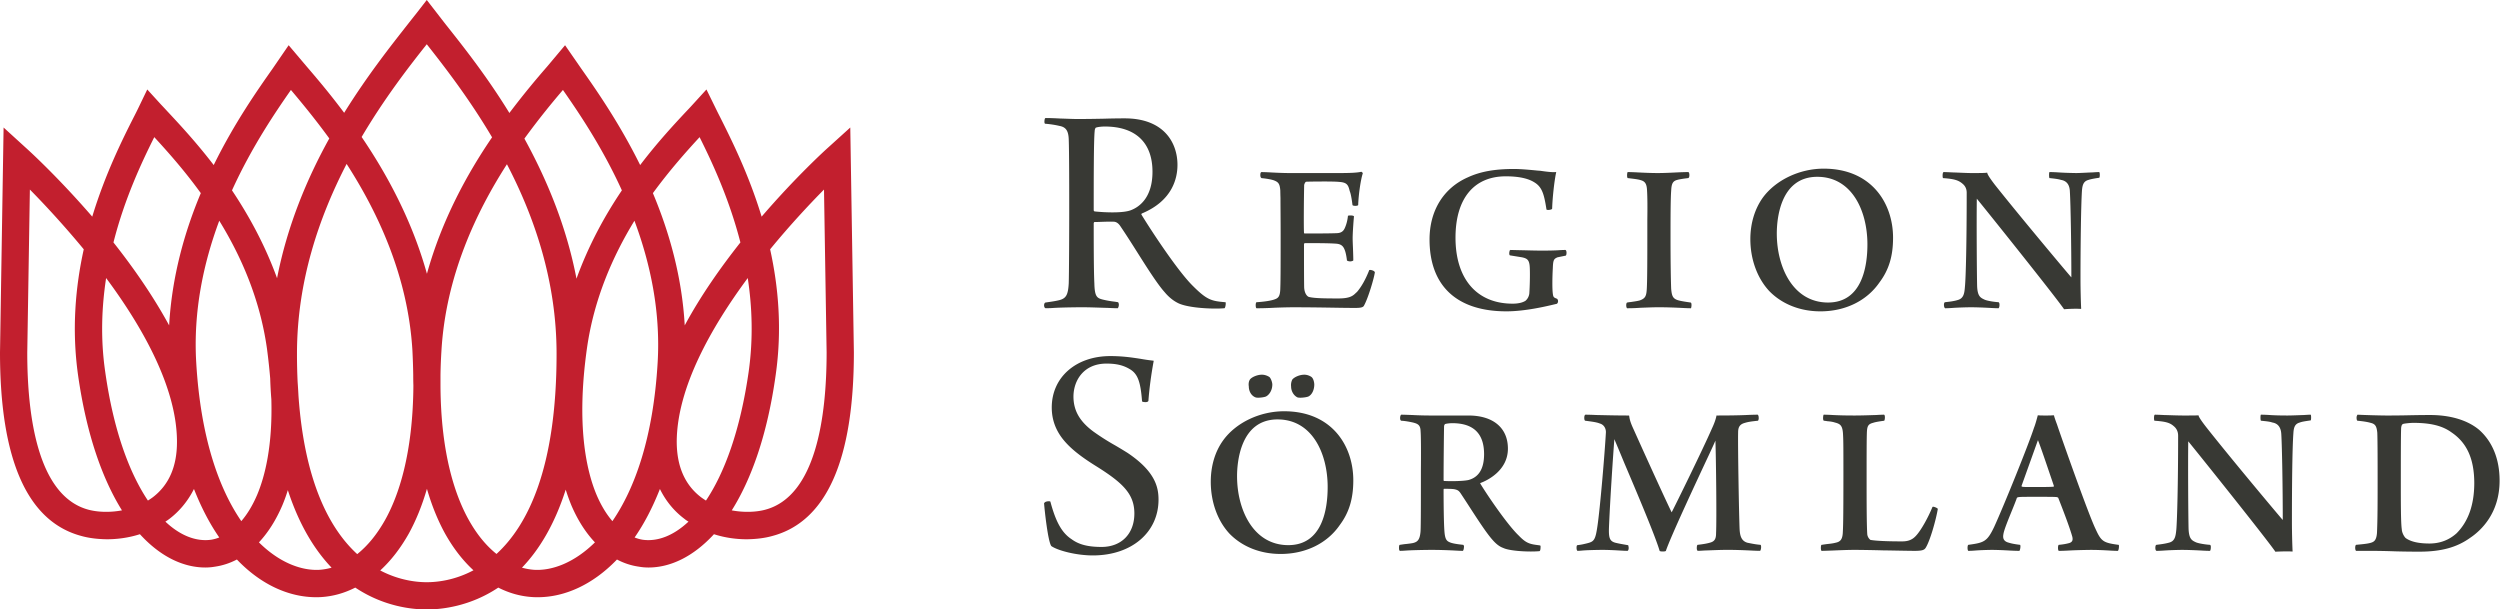
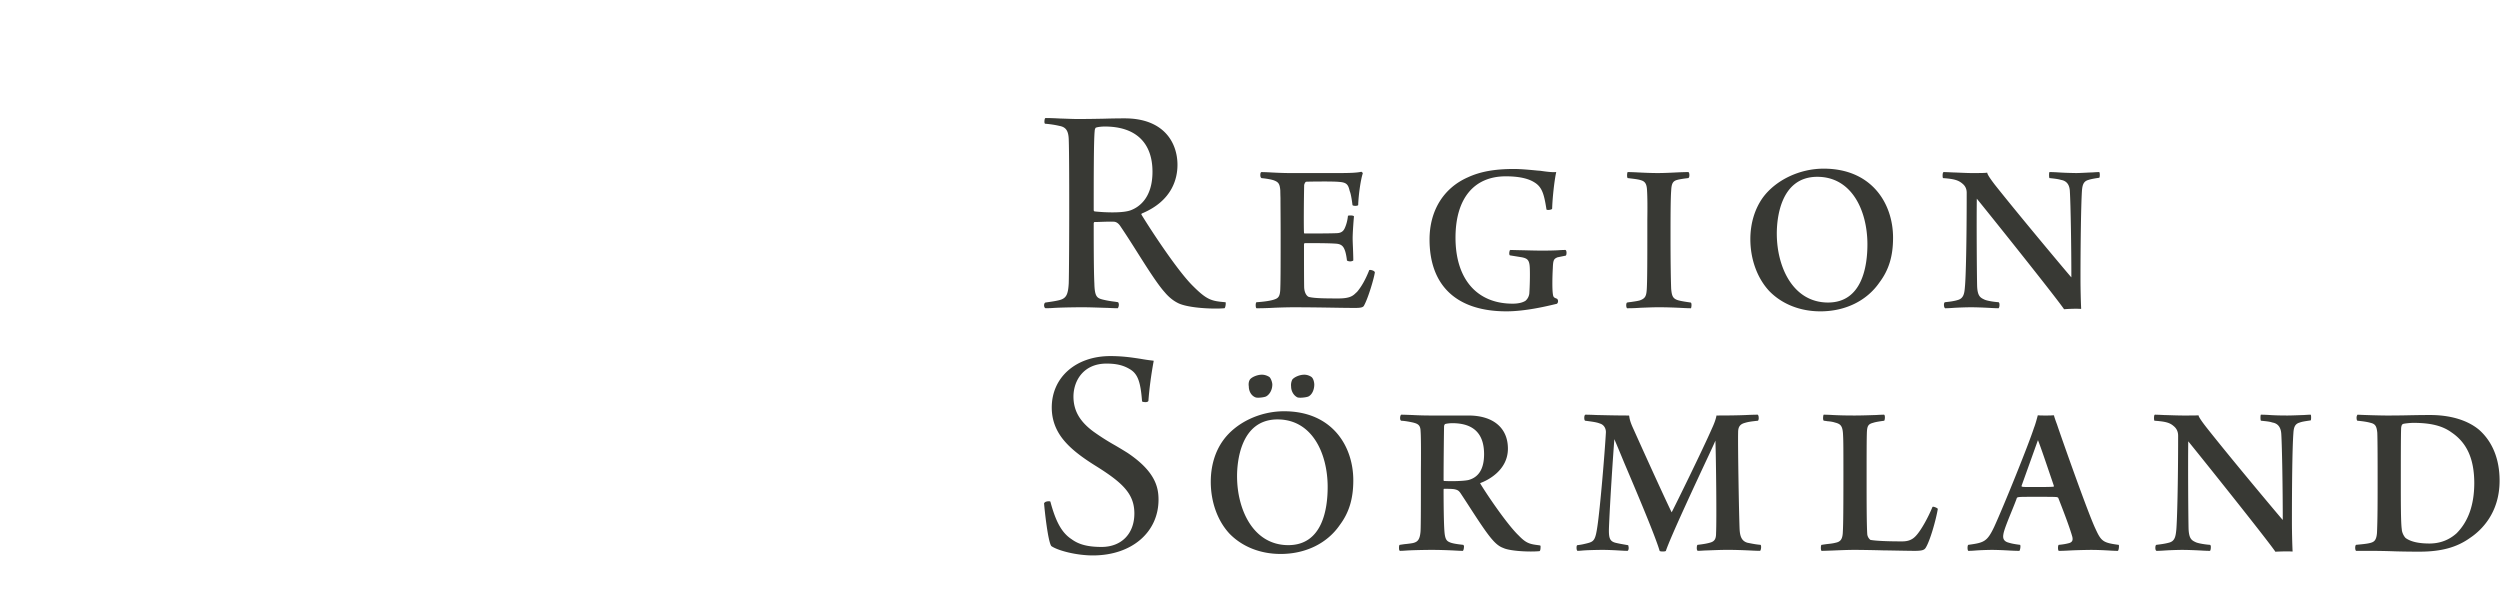
<svg xmlns="http://www.w3.org/2000/svg" width="1690" height="412" fill="none" viewBox="0 0 1690 412">
-   <path fill="#c21f2e" fill-rule="evenodd" d="m574.791 86.197-15.12 13.685c-1.987 1.766-21.853 19.866-44.809 46.575-8.719-28.695-20.418-51.983-28.033-67.213a274 274 0 0 1-3.311-6.623l-5.96-12.14-9.16 10.044a215 215 0 0 1-4.636 4.966c-7.725 8.278-19.094 20.418-31.013 36.09-14.127-28.585-29.909-51.1-39.842-65.227L381.98 30.572 369.84 45.03c-6.733 7.725-15.672 18.32-25.495 31.344-15.451-25.164-31.455-45.25-42.822-59.598a872 872 0 0 1-5.739-7.395L288.499 0l-7.284 9.381a956 956 0 0 0-5.849 7.395c-11.258 14.348-27.15 34.434-42.712 59.487-9.713-13.023-18.652-23.508-25.274-31.233l-12.251-14.458-10.816 15.782c-9.933 14.127-25.826 36.642-39.843 65.227-12.03-15.672-23.397-27.812-31.123-36.09a425 425 0 0 0-4.635-4.966l-9.16-10.044-5.85 12.14a277 277 0 0 1-3.311 6.623c-7.726 15.23-19.315 38.518-28.034 67.213-23.066-26.709-42.932-44.809-44.919-46.575L2.428 86.197 0 238.172c0 72.732 18.542 114.451 55.073 124.163q7.505 2.097 17.218 2.207c7.063 0 14.678-.993 22.294-3.421 13.906 15.231 29.357 22.515 44.257 22.515q3.2 0 6.401-.552 7.725-1.104 14.9-4.856c16.444 17.217 35.427 25.494 53.638 25.494q1.765 0 3.532-.11 11.809-.773 22.846-6.401C259.363 410.013 278.456 412 288.499 412c9.933 0 29.137-1.987 48.341-14.789q11.037 5.628 22.956 6.401 1.767.11 3.642.11c18.101 0 37.084-8.277 53.639-25.494a44.9 44.9 0 0 0 14.9 4.856q3.09.552 6.401.552c14.789 0 30.24-7.284 44.257-22.515 7.505 2.428 15.12 3.421 22.183 3.421q9.713-.11 17.218-2.207c36.642-9.712 55.184-51.431 55.184-124.273zM434.515 364.873a25.8 25.8 0 0 1-5.519-1.545q9.603-13.795 17.107-32.779c4.526 9.271 10.706 15.783 16.445 20.087q1.325 1.104 2.87 1.987c-10.375 9.712-21.081 13.575-30.903 12.25M360.9 385.181a43 43 0 0 1-8.057-1.435c11.478-11.92 21.963-28.916 29.579-52.755a130 130 0 0 0 3.862 10.705q6.402 14.9 15.893 24.943c-14.016 13.796-29.026 19.314-41.277 18.542m-72.401 8.388c-6.842 0-18.652-1.214-31.454-7.947q10.926-10.043 19.314-24.943 7.394-13.465 12.251-30.24 4.856 16.775 12.251 30.24 8.277 14.79 19.203 24.833c-12.802 6.843-24.722 8.057-31.565 8.057m-72.29-8.388c-12.251.772-27.261-4.746-41.167-18.542q9.381-10.043 15.783-24.943a108 108 0 0 0 3.752-10.374c7.726 23.729 18.211 40.504 29.578 52.424a41 41 0 0 1-7.946 1.435m-73.615-20.308c-9.712 1.325-20.528-2.538-30.792-12.25a34 34 0 0 0 2.869-1.987c5.629-4.304 11.81-10.816 16.445-20.087q7.504 18.984 17.107 32.779a25.6 25.6 0 0 1-5.629 1.545m-82.775-20.307c-34.214-9.161-41.388-62.91-41.388-106.173l1.766-110.257c9.602 9.712 22.736 23.839 36.421 40.394-5.628 25.495-8.167 54.191-3.863 84.983 5.74 40.394 16.556 70.414 29.69 91.494-8.278 1.545-16.335 1.214-22.626-.441m43.595-8.499a56 56 0 0 1-3.421 2.318c-12.472-18.652-23.288-47.237-28.917-87.41-3.2-22.295-2.317-43.485.663-63.02 25.163 33.883 47.788 74.498 47.899 110.477q.11 25.054-16.224 37.635m.883-243.359c8.829 9.602 20.197 22.294 31.455 37.856-11.037 26.268-19.535 56.398-21.412 89.398-10.926-20.087-24.28-39.181-37.635-56.067 7.505-29.689 19.204-54.411 27.592-71.187m79.133 177.139c.883 31.565-4.304 52.094-9.602 64.675q-4.525 10.596-10.706 17.769c-15.23-22.183-27.481-56.618-30.461-107.055-2.097-34.987 4.967-67.545 15.562-96.02 14.679 23.839 27.481 52.756 32.227 86.307q1.435 10.816 2.208 20.308.22 7.284.772 14.016m13.244-209.035c7.064 8.388 16.224 19.425 25.936 32.78-15.01 27.039-28.364 58.825-35.317 94.473-8.167-22.515-19.094-42.381-30.462-59.377 13.244-29.137 29.137-52.535 39.843-67.876m44.809 313.773c-18.431-16.886-35.649-48.561-39.732-107.386a386 386 0 0 0-.552-8.94 398 398 0 0 1-.441-19.094c0-49.113 15.01-92.487 33.551-128.357 21.191 32.89 41.498 75.933 44.478 126.04q.441 8.719.552 16.665 0 3.642.11 7.174c-.331 46.464-10.153 74.829-19.203 90.942q-8.167 14.458-18.763 22.956M288.499 29.91c11.92 15.12 28.475 36.42 44.147 62.909-16.886 24.722-33.993 55.956-44.036 92.266-10.154-36.421-27.261-67.655-44.147-92.487 15.562-26.378 32.117-47.679 44.036-62.688m47.127 344.565q-10.595-8.498-18.652-22.846c-9.05-16.113-18.983-44.478-19.204-90.942v-7.174q.111-7.946.662-16.665c2.98-49.997 23.178-93.04 44.258-125.819 18.652 35.759 33.551 79.133 33.551 128.136 0 77.147-19.425 115.886-40.615 135.31m44.919-313.663c10.706 15.341 26.599 38.739 39.843 67.876-11.478 16.996-22.515 37.083-30.682 59.708-6.843-35.759-20.308-67.544-35.207-94.694 9.712-13.355 18.873-24.502 26.046-32.89m33.442 291.479q-6.181-7.173-10.706-17.769c-6.953-16.555-13.796-47.237-6.512-98.999 4.746-33.551 17.549-62.468 32.117-86.307 10.596 28.475 17.769 61.033 15.672 96.02-2.98 50.437-15.341 84.872-30.571 107.055m92.156-101.316c-5.739 40.173-16.445 68.758-28.916 87.41a55 55 0 0 1-3.422-2.318q-16.334-12.581-16.334-37.635c.221-35.979 22.846-76.484 48.01-110.477 2.98 19.645 3.752 40.836.662 63.02m-33.22-158.267c8.387 16.776 19.976 41.498 27.591 71.187-13.354 16.886-26.819 35.98-37.635 56.067-1.876-33-10.485-63.13-21.522-89.398 11.368-15.562 22.736-28.254 31.566-37.856m44.367 251.858c-6.181 1.655-14.348 1.986-22.625.441 13.244-21.08 24.06-51.1 29.689-91.494 4.414-30.792 1.876-59.488-3.753-84.983 13.575-16.555 26.819-30.682 36.421-40.394l1.766 110.036c0 43.485-7.174 97.233-41.498 106.394" clip-rule="evenodd" />
  <path fill="#383934" fill-rule="evenodd" d="M827.642 208.373h.11l.111-.111c.552-.551.883-2.979.662-3.752v-.221h-.331c-9.161-.773-12.251-1.435-21.742-10.926-10.154-9.933-28.144-37.304-34.876-48.341q-.11-.11.22-.662c21.08-8.719 24.171-24.281 24.171-32.89 0-15.23-9.381-31.454-35.649-31.454q-6.732 0-13.796.22c-5.628.111-11.478.221-18.321.221-2.979 0-7.284-.22-11.478-.33-3.863-.221-7.505-.332-9.933-.332l-.11.11q-.331 0-.552 1.104c0 .11-.331 1.987.221 2.539l.11.11h.111c3.09.22 6.732.773 9.491 1.435 4.415.772 6.18 3.2 6.401 9.05.331 8.278.331 36.311.331 49.775 0 11.258-.11 41.829-.331 47.679-.441 7.726-1.766 10.043-6.18 11.257q-2.54.662-7.285 1.325l-2.207.331c-.662.11-.993 1.103-.993 1.876 0 .883.331 1.766.993 1.987q1.436 0 4.194-.111 5.739-.441 19.866-.552c6.512 0 13.355.332 18.211.442q4.414.22 6.291.221h.22l.111-.111c.441-.551.662-1.545.662-2.317 0-.332-.111-1.104-.442-1.545l-.11-.111-2.097-.331q-4.746-.552-8.608-1.545c-3.642-.993-5.077-2.097-5.298-10.816-.442-8.498-.442-29.468-.442-40.615 0-.331.332-.883.442-.883q1.545 0 4.304-.11c3.091-.111 6.953-.221 8.83-.111q2.648.11 4.635 3.311c2.87 4.194 6.622 10.044 10.595 16.335 6.622 10.484 14.127 22.404 19.094 27.922q4.414 5.298 9.712 7.726c5.518 2.428 16.445 3.422 24.832 3.422q3.312 0 5.85-.221M739.9 142.925c-.22-.11-.552-.552-.552-.662 0-20.197.001-47.789.663-53.749 0-.883.441-1.986.772-2.207 1.545-.552 4.194-.773 6.071-.773 20.749 0 32.227 10.816 32.227 30.572 0 17.659-9.051 23.839-14.459 25.936-4.856 1.987-16.223 1.766-24.722.883M929.4 184.092v-.11q-.22-.441-.882-.883c-.883-.441-2.208-.773-2.76-.552h-.22v.221q-3.753 9.492-8.388 14.789l-.221.11c-2.207 2.208-4.084 4.084-12.251 4.084-9.271 0-16.113-.11-19.756-.993-.993-.221-3.09-1.987-3.31-6.512-.111-5.849-.111-15.893-.111-29.026 0-.111.221-.663.331-.883 6.181 0 17.549 0 21.963.441 3.643.442 4.636 2.428 5.519 4.966q.772 2.428 1.214 6.181v.11l.11.111c.552.441 1.766.552 2.097.552s1.435-.111 1.987-.552l.11-.111v-.22c0-1.876-.11-4.967-.221-8.057-.11-2.649-.22-5.298-.22-6.622 0-3.973.662-12.582.882-14.679v-.22c-.441-.773-3.421-.663-3.862-.442l-.221.111v.22q-.331 3.09-1.214 5.739l-.111.331c-.993 2.759-1.876 5.188-5.959 5.408-4.415.221-15.01.221-21.963.221q-.442 0-.442-.662c-.221-3.201-.11-21.301.111-31.896 0-.663.662-2.208 1.324-2.428 2.207-.111 18.542-.331 22.184.11 5.408.331 6.291 1.987 7.284 6.181q.993 2.317 1.876 9.381v.11l.111.11c.551.552 3.09.552 3.642 0l.11-.11v-.11c.221-6.733 1.655-16.886 3.09-21.301v-.11c0-.111 0-.331-.772-.883l-.111-.111h-.11c-2.759.662-7.395.883-16.334.883h-31.124c-4.856 0-9.822-.22-13.796-.441q-3.863-.22-6.18-.221h-.111q-.55.22-.662 1.214c-.11.773-.11 2.318.662 2.759l.111.11c2.649.221 6.18.773 8.167 1.435 3.311 1.214 4.194 2.428 4.525 7.064q0 1.324.11 4.966c0 5.298.111 14.348.111 24.06 0 16.887 0 31.345-.221 36.753-.11 6.07-1.435 6.953-4.635 7.946-2.87.883-7.726 1.435-11.368 1.655h-.111l-.11.111c-.552.552-.552 3.311 0 3.863l.11.11h.111q4.415 0 9.491-.221 6.181-.33 14.017-.441c13.906 0 24.281.22 31.896.331q6.843.11 11.257.11c3.974 0 5.409-.441 5.96-1.655 2.87-5.187 6.843-18.762 7.284-22.405M1058.2 168.972c-1.4 0-3.09.073-5.08.22-2.94.148-6.51.221-10.7.221-3.65 0-7.95-.11-12.03-.221q-5.52-.11-9.27-.22l-.23.11c-.22.074-.36.331-.44.773-.22.772-.33 2.096.11 2.648l.11.111 8.17 1.324c3.53.773 5.08 1.656 5.3 7.064.22 4.746 0 12.913-.33 17.548-.3 1.913-1.14 3.495-2.54 4.746-1.99 1.324-5.08 1.986-8.72 1.986-24.17 0-38.628-16.665-38.628-44.588 0-26.377 12.361-41.498 33.988-41.498q12.585 0 18.99 3.863c5.3 3.09 6.84 7.505 8.5 18.431v.111l.11.11c.77.442 2.65.11 3.31-.221.29-.147.44-.331.44-.551.22-7.174 1.43-18.321 2.65-24.171l.11-.441h-.44c-2.43.22-6.63-.331-10.38-.883l-1.65-.111c-4.53-.441-11.26-1.103-16.01-1.103-13.24 0-22.84 1.766-31.23 5.628-16.555 7.285-25.937 22.626-25.937 42.05 0 31.344 18.432 48.562 51.987 48.562 12.47 0 26.59-3.311 32.55-4.746l1.44-.331c.51-.294.81-.809.88-1.545.08-.736-.15-1.361-.66-1.877-2.43-.882-2.54-1.214-2.87-3.531-.44-3.311-.33-11.258 0-16.997.22-5.518.55-6.401 3.2-7.505l5.41-1.104h.11c.55-.441.55-1.655.55-2.096 0-.662-.22-1.435-.55-1.656zM1099.92 208.373h.22c3.01 0 6.03-.111 9.05-.331 3.64-.111 7.5-.332 12.25-.332 5.19 0 11.04.221 15.34.442 2.8.147 4.82.221 6.07.221h.22l.11-.221c.22-.441.55-2.98-.11-3.532l-.11-.11h-.11c-2.98-.441-6.95-.994-8.83-1.656-3.2-1.103-3.86-2.869-4.3-7.505-.22-5.077-.44-17.769-.44-33.993 0-13.133 0-26.598.44-32.447.22-4.746 1.1-6.512 4.08-7.285 1.44-.441 5.19-.993 7.39-1.214l.23-.11c.66-.442.66-1.987.55-2.649q-.12-1.104-.66-1.324h-.12c-1.83 0-4.34.073-7.5.221-4.3.22-9.05.441-13.02.441-4.42 0-9.5-.221-13.58-.441-2.87-.148-5.08-.221-6.62-.221h-.11l-.11.11c-.33.331-.55 3.311 0 3.863l.11.11h.11c3.64.442 6.95.773 8.83 1.435 2.76.772 3.86 2.538 4.08 6.512.33 5.076.33 12.14.22 20.307v9.161c0 13.464 0 33.993-.44 38.518-.33 4.194-1.32 5.518-4.63 6.732-1.44.442-3.98.773-6.18 1.104-.81.074-1.59.184-2.32.331h-.11c-.3.221-.48.625-.55 1.214-.11.772 0 2.097.44 2.538zM1230.59 210.47c16.89 0 31.35-7.174 39.84-19.424 6.41-8.499 9.28-17.769 9.28-30.351 0-23.177-14.46-46.686-46.91-46.686-16.33 0-32.45 7.726-41.17 19.646-5.41 7.615-8.39 17.327-8.39 28.033 0 13.685 4.75 26.488 12.81 35.097 8.61 8.829 20.86 13.685 34.54 13.685m5.19-5.96c-23.84 0-34.66-24.17-34.66-46.575 0-8.939 1.88-38.407 27.37-38.407 23.4 0 33.89 22.956 33.89 45.692 0 14.679-3.53 39.29-26.6 39.29M1331.58 207.71c4.52 0 9.6.221 13.68.442 2.58.147 4.45.221 5.63.221h.11l.11-.111c.55-.551.66-2.317.44-3.2-.14-.442-.33-.699-.55-.773h-.11c-3.09-.221-7.28-.883-9.16-1.655-2.87-1.325-4.85-2.208-5.19-8.94-.22-8.498-.44-44.478-.22-59.378 7.07 8.609 52.32 65.117 58.83 74.498l.11.221h.22c2.54-.221 7.73-.442 10.93-.221h.44v-.441c-.22-4.415-.44-13.024-.44-19.646 0-22.294.33-49.665.99-59.929.33-3.863 1.1-6.291 4.41-7.174 1.22-.441 3.54-.883 5.63-1.214.52-.073 1.03-.147 1.55-.221h.11l.11-.22c.33-.552.33-2.87 0-3.421l-.11-.221h-.22c-.74 0-2.17.073-4.31.221-3.53.11-8.27.441-11.25.441-4.71-.074-8.69-.221-11.92-.441-2.21-.148-4.12-.221-5.74-.221h-.22l-.11.221c-.22.551-.22 2.869 0 3.641l.11.221h.22c4.19.442 5.63.662 7.61 1.214 3.83.663 5.82 3.311 5.96 7.947.55 9.381 1 37.856 1 57.722v.11h-.11c-6.63-7.726-36.09-42.933-51.66-62.578-3.86-5.077-4.74-6.733-5.07-7.836l-.11-.331-.33.11c-1.44.221-6.41.221-9.72.221-4.08 0-9.27-.331-13.46-.441q-4.08-.221-5.85-.221h-.11l-.11.11c-.66.552-.55 3.311-.33 3.752l.11.221h.22c7.39.552 10.15 1.435 12.8 3.642 2.06 1.619 3.05 3.79 2.98 6.512 0 32.669-.55 57.06-1.21 63.461-.33 4.304-.89 7.395-4.31 8.609-3.2 1.103-7.28 1.434-9.16 1.655q-.555.22-.66 1.214c-.11.773 0 2.318.66 2.759v.111h.11c1.33 0 3.02-.074 5.08-.221 3.31-.221 7.17-.368 11.59-.442M762.415 306.268a313 313 0 0 0-8.388-5.077 160 160 0 0 1-14.789-9.381c-9.602-7.063-13.685-14.568-13.575-24.17.221-10.816 7.174-21.853 22.294-21.853 6.733 0 11.368 1.104 15.783 3.753 5.297 3.09 7.284 8.387 8.277 21.631v.111l.11.11c.442.442 1.987.442 2.539.442q1.213-.111 1.545-.663l.11-.11v-.11q.994-12.913 3.532-26.709v-.441h-.331q-4.083-.442-8.388-1.215c-5.739-.882-12.14-1.876-20.528-1.876-23.287 0-39.622 14.348-39.622 34.766q0 12.47 8.278 22.294c4.525 5.408 10.926 10.595 20.969 16.886 18.432 11.478 26.599 18.983 26.599 32.448 0 13.685-8.719 22.625-22.184 22.625-9.05 0-15.23-1.545-20.197-5.187-6.622-4.304-10.706-11.699-14.348-25.274v-.11l-.11-.111c-.552-.331-1.656-.22-2.539 0q-.993.222-1.545.994l-.11.11v.11c.441 5.629 2.649 25.716 4.856 28.806l.11.11c4.305 2.98 16.666 6.291 28.034 6.291 26.157 0 44.367-15.562 44.367-37.745 0-8.609-2.428-19.093-20.749-31.455M848.502 268.523q.661.331 1.986.331c1.987 0 4.636-.441 5.408-.883 2.097-1.103 4.194-4.083 4.194-8.057 0-1.103-.662-3.531-1.766-4.856-.441-.441-2.649-1.766-5.297-1.766-2.87 0-6.512 1.435-7.947 3.091-1.103 1.545-1.104 3.531-.883 4.856 0 3.2 1.656 6.18 4.305 7.284M868.036 278.014c-16.444 0-32.558 7.727-41.166 19.646-5.519 7.615-8.388 17.328-8.388 28.033 0 13.686 4.635 26.488 12.692 35.097 8.608 8.829 20.859 13.685 34.545 13.685 16.886 0 31.454-7.174 39.952-19.535 6.291-8.388 9.161-17.769 9.161-30.24 0-23.288-14.458-46.686-46.796-46.686m2.87 90.502c-23.839 0-34.655-24.171-34.655-46.575 0-8.94 1.986-38.408 27.371-38.408 23.397 0 33.882 22.956 33.882 45.692 0 14.679-3.421 39.291-26.598 39.291M879.073 268.854c1.986 0 4.746-.441 5.518-.883 2.318-1.214 3.863-4.414 3.863-8.057 0-.882-.331-3.421-1.545-4.745-.441-.552-2.649-1.877-5.187-1.877-2.98 0-6.512 1.435-8.057 3.201-.662 1.104-1.104 3.09-.883 4.746 0 3.2 1.766 6.181 4.304 7.395q.663.22 1.987.22M1041.09 368.736l-.55-.11c-6.07-.773-8.61-1.104-13.8-6.512-7.39-6.953-20.74-26.488-25.93-34.986a3 3 0 0 1-.22-.552c4.63-1.655 18.76-8.388 18.76-23.287 0-14.017-9.93-22.405-26.709-22.405h-25.937c-3.421 0-7.946-.11-11.919-.331-3.09-.11-5.85-.221-7.395-.221h-.11c-.441.111-.662.994-.773 1.545 0 .221-.22 1.987.552 2.428v.111h.111c2.759.11 5.96.772 8.056 1.214l.773.221c2.759.772 4.194 1.876 4.304 5.408.331 3.752.331 16.223.221 27.15v9.823c0 8.056 0 26.929-.221 30.792-.441 5.85-1.986 7.284-5.077 8.057-.993.22-3.421.552-5.849.772q-1.545.221-2.98.442h-.111c-.22.11-.551.221-.551 1.986 0 1.766.331 1.987.551 1.987l.111.11q1.545 0 4.415-.22 5.408-.331 16.113-.442c6.402 0 12.251.221 16.445.442q3.642.22 5.408.22h.11l.111-.11c.441-.442.662-1.987.662-2.98q-.111-.661-.552-.993h-.11c-4.194-.442-6.622-.883-8.278-1.435-2.538-.993-3.863-1.655-4.304-7.946-.442-5.739-.552-19.756-.552-27.813q0-.441.221-.662c2.097 0 4.966 0 6.732.221 2.428.441 3.311.993 4.525 2.759a665 665 0 0 1 5.629 8.609c5.297 8.167 11.808 18.32 16.008 22.956q3.63 4.194 7.17 5.408c3.31 1.655 11.92 2.428 18.65 2.428 2.21 0 4.12-.074 5.74-.221.88 0 .88-2.318.88-2.98v-.441q-.21-.552-.33-.442m-37.85-61.695c0 9.712-3.499 15.525-10.489 17.438-3.752.883-13.133.883-16.224.662q-.773.11-.662-.883c0-11.809.221-31.454.331-36.09 0-.551.442-1.434.773-1.545 1.214-.331 3.311-.552 4.745-.552 14.348 0 21.526 6.99 21.526 20.97M1190.09 368.295h-.11c-2.76-.221-5.63-.773-7.73-1.214a14 14 0 0 1-1.1-.221c-3.98-1.214-4.97-4.635-5.19-9.381-.44-11.147-1.21-56.177-.99-65.117 0-3.2.77-5.518 4.63-6.511 2.1-.662 4.53-.994 8.72-1.435h.11l.11-.221q.45-.772.33-1.987c0-.441-.11-1.434-.66-1.876h-.11c-1.91 0-4.45.074-7.61.221-5.08.221-11.7.331-19.87.331h-.33v.331q-.66 3.422-3.09 8.609c-5.96 13.685-24.5 51.431-27.15 56.508-2.54-4.967-15.78-33.883-25.72-56.067-1.54-3.311-2.65-6.07-2.98-9.05l-.11-.331h-.33c-8.61 0-16.22-.221-21.63-.331-3.24-.147-5.7-.221-7.4-.221h-.11q-.435.11-.66.883c-.22.883-.22 2.649.33 3.09v.111h.22c4.97.662 7.62.993 9.83 1.876 3.42.993 4.3 4.304 4.08 6.401-.77 13.686-3.86 50.769-5.74 63.241-1.32 9.05-2.32 10.153-6.62 11.257l-.88.221c-1.44.331-2.98.772-5.85 1.104h-.11c-.3.073-.48.368-.56.883-.11.772-.11 2.317.45 2.869l.11.11h.11c.73 0 1.84-.073 3.31-.22 2.72-.221 7.02-.368 12.91-.442 4.19 0 8.72.221 12.25.442 2.36.147 4.08.22 5.19.22h.11l.11-.11c.77-.442.66-2.428.55-2.538-.07-.81-.22-1.214-.44-1.214h-.11c-3.75-.663-5.85-.994-8.5-1.656-3.86-1.104-4.41-3.532-4.19-10.264.77-18.652 2.65-46.796 3.64-59.709 1.91 4.489 4.16 9.86 6.73 16.114 8.83 20.749 20.86 49.224 23.84 59.267l.11.221q.555.331 2.1.331c.95 0 1.62-.11 1.98-.331l.11-.221c3.43-9.933 19.98-45.361 28.92-64.454q3.195-6.843 4.53-9.933c.44 12.582.88 54.19.44 62.467 0 3.201-.55 5.298-3.42 6.291-2.43.773-5.08 1.214-8.83 1.656h-.22c-.67.331-.56 2.649-.56 2.649.08.809.3 1.287.67 1.434h.11c.81 0 2.24-.073 4.3-.22 4.08-.111 10.15-.442 16-.442 4.97 0 10.93.221 15.35.442 2.87.147 4.96.22 6.29.22h.11l.11-.22c.55-.662.77-3.201.22-3.753zM1309.39 343.462c-.55-.331-2.31-1.104-2.87-.883l-.11.111-.11.11c-2.64 6.512-7.5 15.562-11.14 19.425-2.43 2.648-5.19 3.752-9.27 3.752-10.05 0-17.66-.331-21.42-.993-.44-.221-1.98-1.656-2.2-3.863-.44-6.953-.44-23.619-.44-37.083 0-15.783 0-28.144.22-32.338.22-3.863 1.1-5.077 4.08-5.849 1.66-.552 3.09-.773 5.96-1.214l1.66-.221.11-.221c.33-.662.44-2.428.22-3.2-.08-.295-.22-.515-.44-.663h-.12c-1.17 0-2.98.074-5.4.221-3.98.11-9.38.331-14.57.331q-8.385 0-14.46-.331c-2.57-.147-4.6-.221-6.07-.221h-.22l-.11.221c-.22.441-.55 3.09.11 3.752l.11.111h.11c.74.074 1.51.184 2.32.331q3.09.22 5.07.883c3.98.993 5.3 2.318 5.52 8.829.22 3.863.22 11.037.22 26.709 0 31.565-.22 35.318-.44 39.401-.33 3.973-1.54 5.629-4.74 6.291q-1.995.552-5.52.883c-1.18.147-2.47.331-3.86.552h-.23l-.11.11c-.44.552-.44 3.311 0 3.863l.23.11h.11c1.21 0 3.97-.11 7.17-.22 4.97-.221 10.93-.442 14.79-.442 3.64 0 11.26.111 19.31.331 8.39.111 17.22.331 21.52.331 5.19 0 6.52-.662 7.4-2.097 2.98-4.745 6.95-18.872 8.17-26.156 0-.221-.19-.442-.56-.663M1432.23 368.295h-.22c-10.48-1.435-11.59-2.318-15.67-11.258-4.97-10.595-21.85-58.494-25.27-68.538l-.56-1.655c-.88-2.318-1.76-4.856-1.98-5.849v-.221h-1.11q-1.095.11-4.41.11-4.08 0-4.86-.11h-.66v.221c-.44 1.545-1.43 5.518-2.54 8.277-3.75 11.589-20.64 53.307-26.93 66.993-4.74 9.933-6.84 10.595-17.33 12.03h-.11l-.11.11c-.55.552-.55 3.311 0 3.863l.11.11h.11c1.26 0 2.76-.073 4.53-.22 2.8-.221 6.4-.368 10.82-.442 3.97 0 8.6.221 12.47.442 2.79.147 4.93.22 6.4.22h.22l.11-.22c.44-.662.77-3.091.44-3.642l-.11-.221h-.11c-3.53-.442-5.74-.883-7.5-1.435-3.98-.993-4.09-3.532-3.65-5.849.44-2.87 3.2-9.602 5.85-16.114q1.77-4.304 3.09-7.836v-.11c0-.221.44-.883 1.33-.883 1.43-.221 3.09-.221 12.58-.221 8.17 0 12.25 0 13.46.221q.225.11.78.441v.111c2.87 7.284 7.61 19.534 9.49 26.267.44 1.986.22 3.421-1.99 4.194-2.13.588-4.49.993-7.06 1.214h-.11l-.11.11c-.55.552-.55 3.311 0 3.863l.11.11h.22c1.69 0 3.82-.073 6.4-.22 4.05-.221 9.01-.368 14.9-.442 4.52 0 9.16.221 12.8.442q3.645.22 5.52.22h.11l.11-.11c.55-.552.77-3.311.55-3.752zm-43.81-39.843c0 .295-.08.479-.22.552-2.1.221-8.72.221-12.25.221-7.29 0-7.84 0-9.05-.221-.23-.073-.34-.257-.34-.552l11.04-30.792h.11c2.1 5.298 5.52 15.562 8.61 24.612.74 2.134 1.43 4.194 2.1 6.18M1562.02 280.332h-.22c-.73 0-2.17.074-4.3.221-3.53.11-8.28.331-11.26.331-4.71 0-8.68-.11-11.92-.331-2.28-.147-4.19-.221-5.74-.221h-.22l-.11.221c-.22.552-.22 2.87 0 3.532l.11.331h.22c4.2.441 5.52.552 7.62 1.214 3.75.662 5.74 3.311 5.96 7.946.55 9.381.99 37.856.99 57.722 0 0-.04.037-.11.111-6.62-7.726-36.09-42.933-51.65-62.689-3.86-4.966-4.75-6.622-5.19-7.725v-.332l-.33.111c-1.43.11-6.4.11-9.71.11-4.09 0-9.27-.221-13.47-.331q-4.185-.22-5.85-.221h-.11l-.22.111c-.55.551-.44 3.311-.22 3.752l.11.221h.22c7.4.552 10.16 1.324 12.81 3.642 1.98 1.619 2.98 3.789 2.98 6.511 0 32.669-.67 57.06-1.22 63.462-.44 4.304-.88 7.394-4.3 8.608-3.2.994-7.29 1.435-9.16 1.656q-.555.22-.66 1.214c-.12.772-.12 2.317.55 2.759l.11.11h.11q1.98 0 5.07-.22c3.24-.221 7.1-.368 11.59-.442 4.53 0 9.6.221 13.69.442 2.5.147 4.38.22 5.63.22h.11l.11-.11c.44-.552.55-2.318.44-3.201-.15-.441-.33-.699-.55-.772h-.11c-3.09-.221-7.29-.883-9.27-1.656-2.87-1.324-4.75-2.207-5.08-9.05-.22-8.498-.44-44.367-.22-59.267 7.06 8.609 52.31 65.117 58.82 74.498l.11.221.23-.111c2.53-.11 7.72-.331 10.92-.11h.44v-.442c-.22-4.414-.44-13.023-.44-19.645 0-22.294.22-49.775 1-59.929.22-3.863.99-6.291 4.3-7.174 1.32-.552 3.64-.883 5.74-1.214l1.54-.221h.11l.11-.221c.23-.551.23-2.98 0-3.421zM1675.92 290.596c-7.72-6.511-19.42-10.043-33-10.043-6.62 0-11.81.11-16.88.221q-6.18.11-12.36.11c-5.08 0-15.79-.331-19.76-.552h-.22c-.29.295-.52.846-.66 1.656 0 .552 0 1.876.44 2.317l.11.111h.11c3.9.368 6.84.846 8.83 1.435 3.31.772 4.08 2.428 4.52 6.732.22 6.181.22 21.742.22 31.013 0 14.789 0 27.592-.44 36.752-.44 5.298-2.2 6.07-4.74 6.733s-7.29.993-9.27 1.214h-.11c-.3.221-.48.662-.56 1.324-.11.773 0 2.207.45 2.649l.11.11h8.27c6.33 0 12.44.111 18.32.332 5.6.147 10.97.22 16.12.22 14.79 0 25.38-2.869 34.43-9.381 7.4-4.967 19.87-16.666 19.87-38.629 0-14.458-4.75-26.267-13.8-34.324m-33.66 76.816q-11.04 0-16.11-3.753c-1.55-1.655-2.54-4.304-2.54-5.849-.66-4.084-.66-18.431-.66-32.338 0-12.692 0-31.896.22-36.2.22-1.876.66-2.318 1.21-2.649.77-.331 4.97-.772 7.07-.772 11.69 0 19.64 1.986 25.71 6.401 10.49 7.063 15.45 17.99 15.45 34.545-.07 14.495-4.04 25.715-11.92 33.662-5.15 4.635-11.29 6.953-18.43 6.953" clip-rule="evenodd" />
</svg>